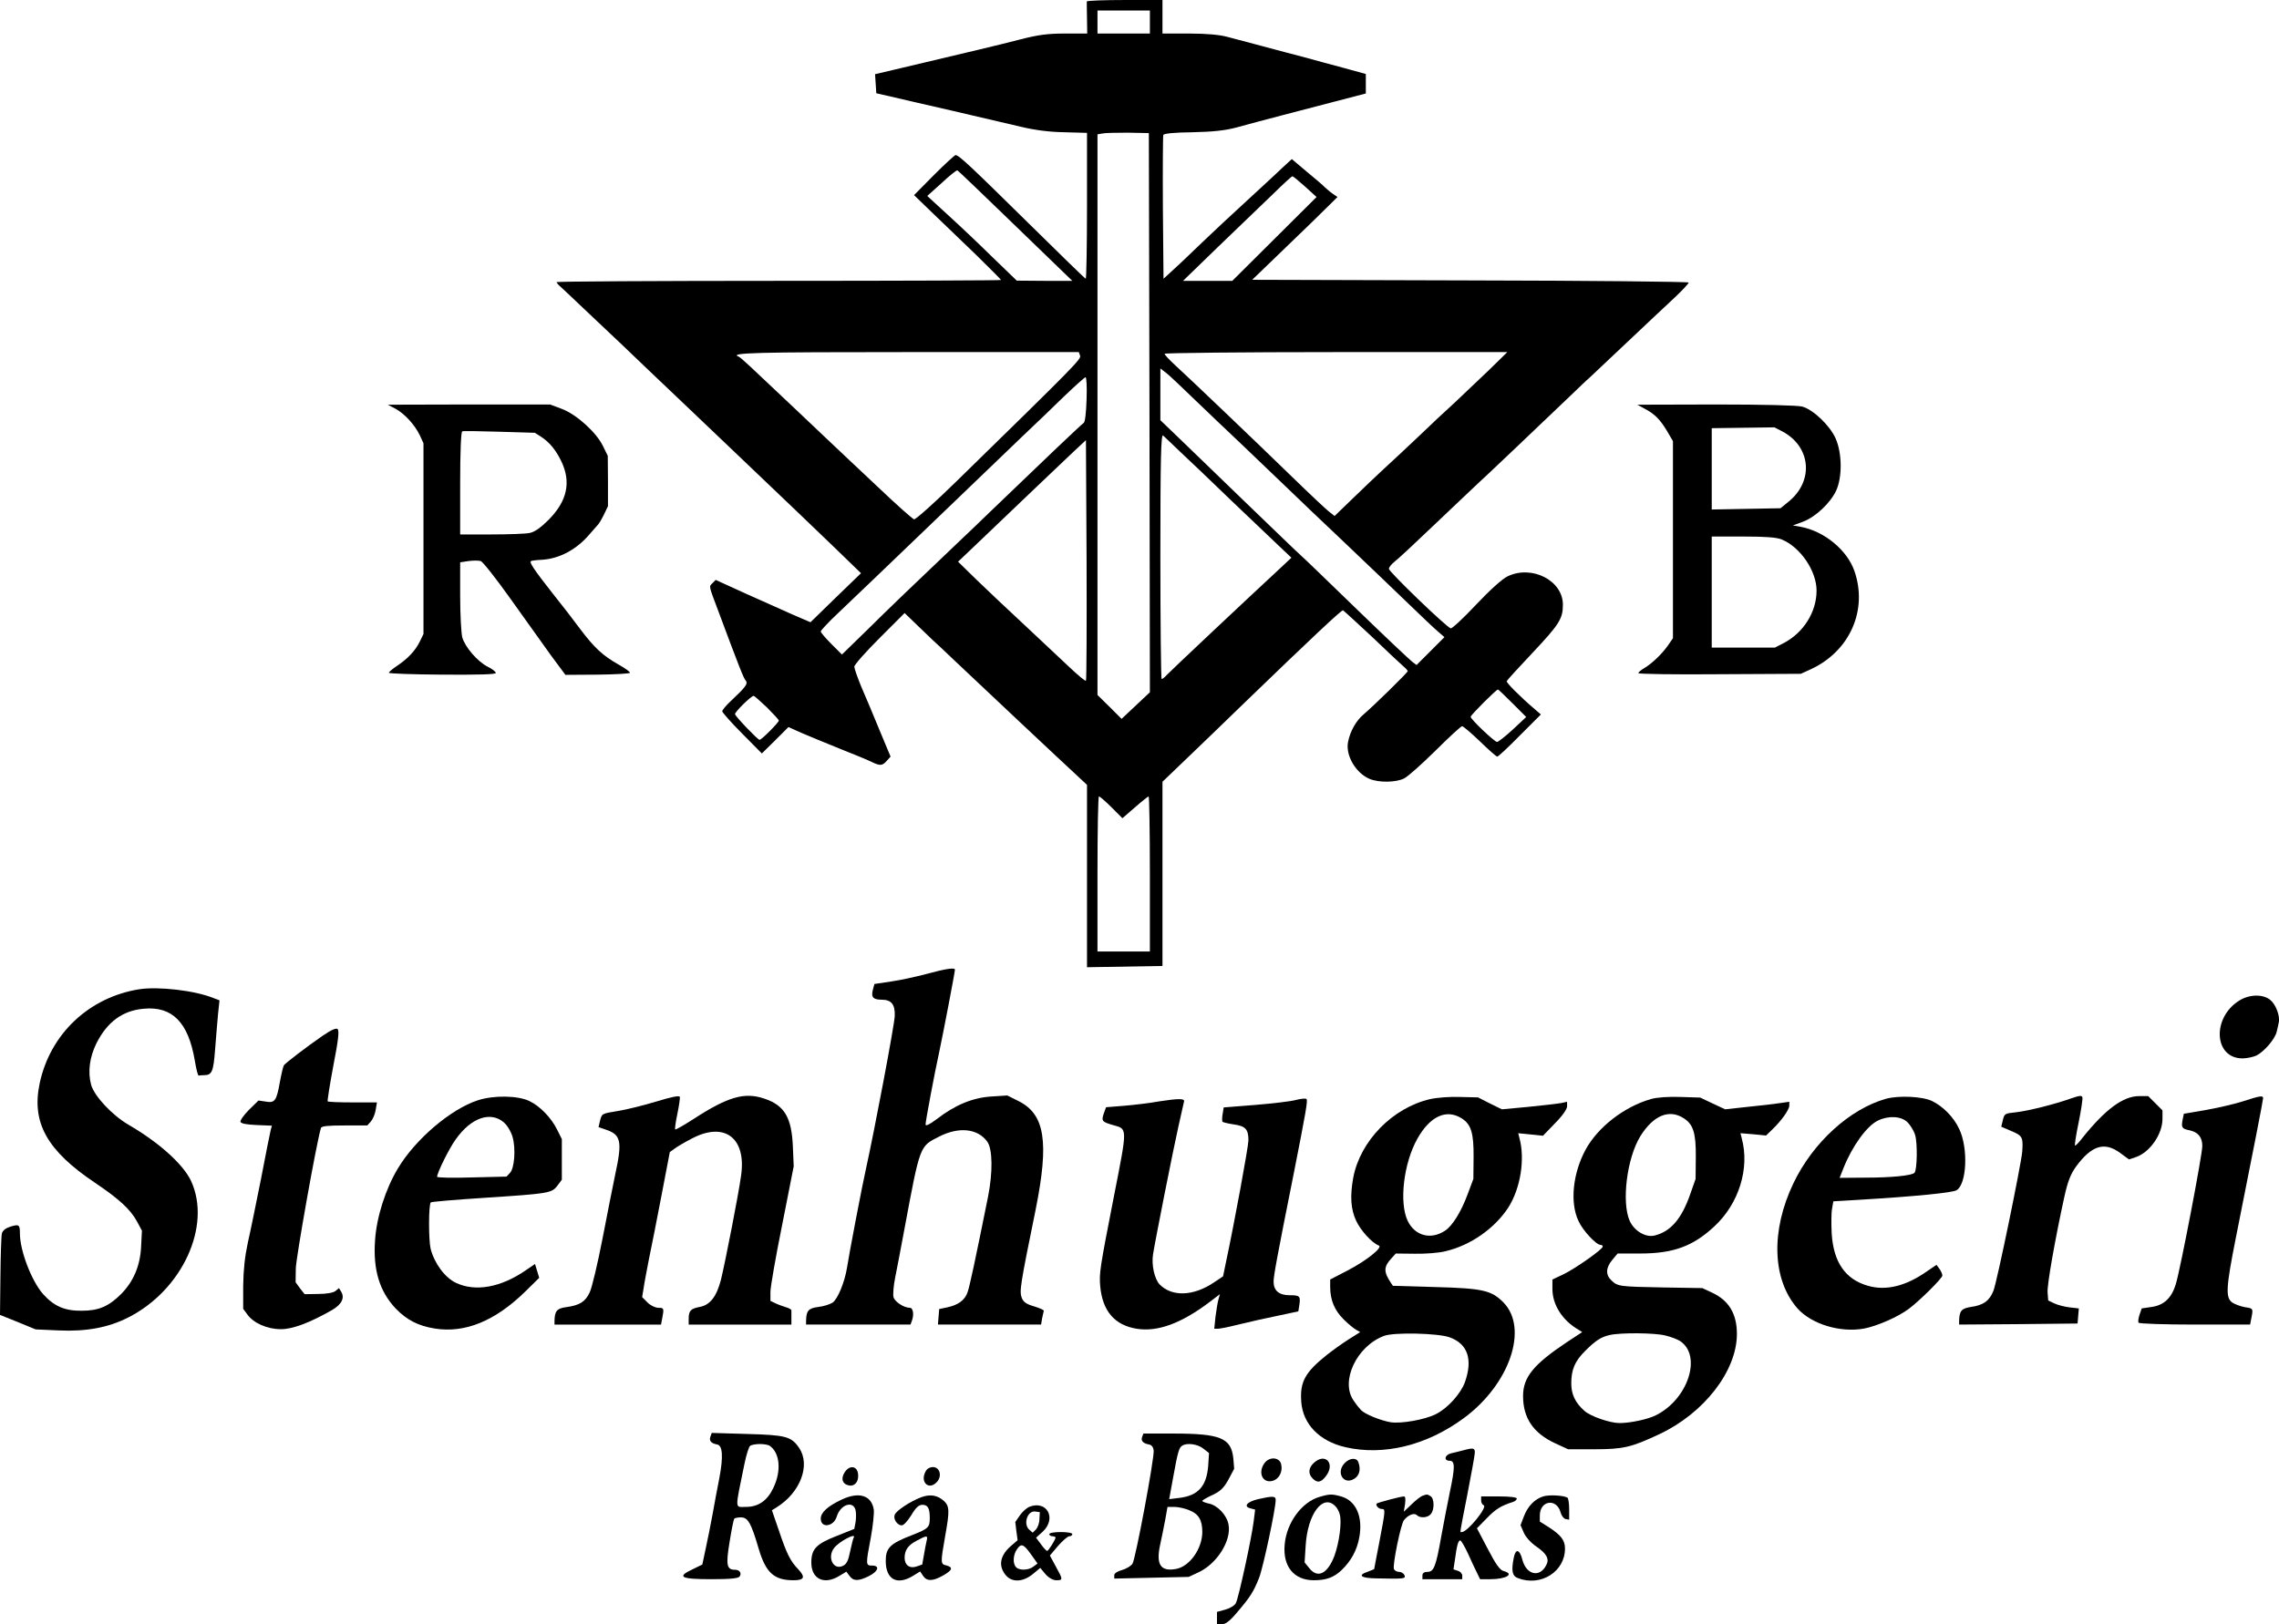
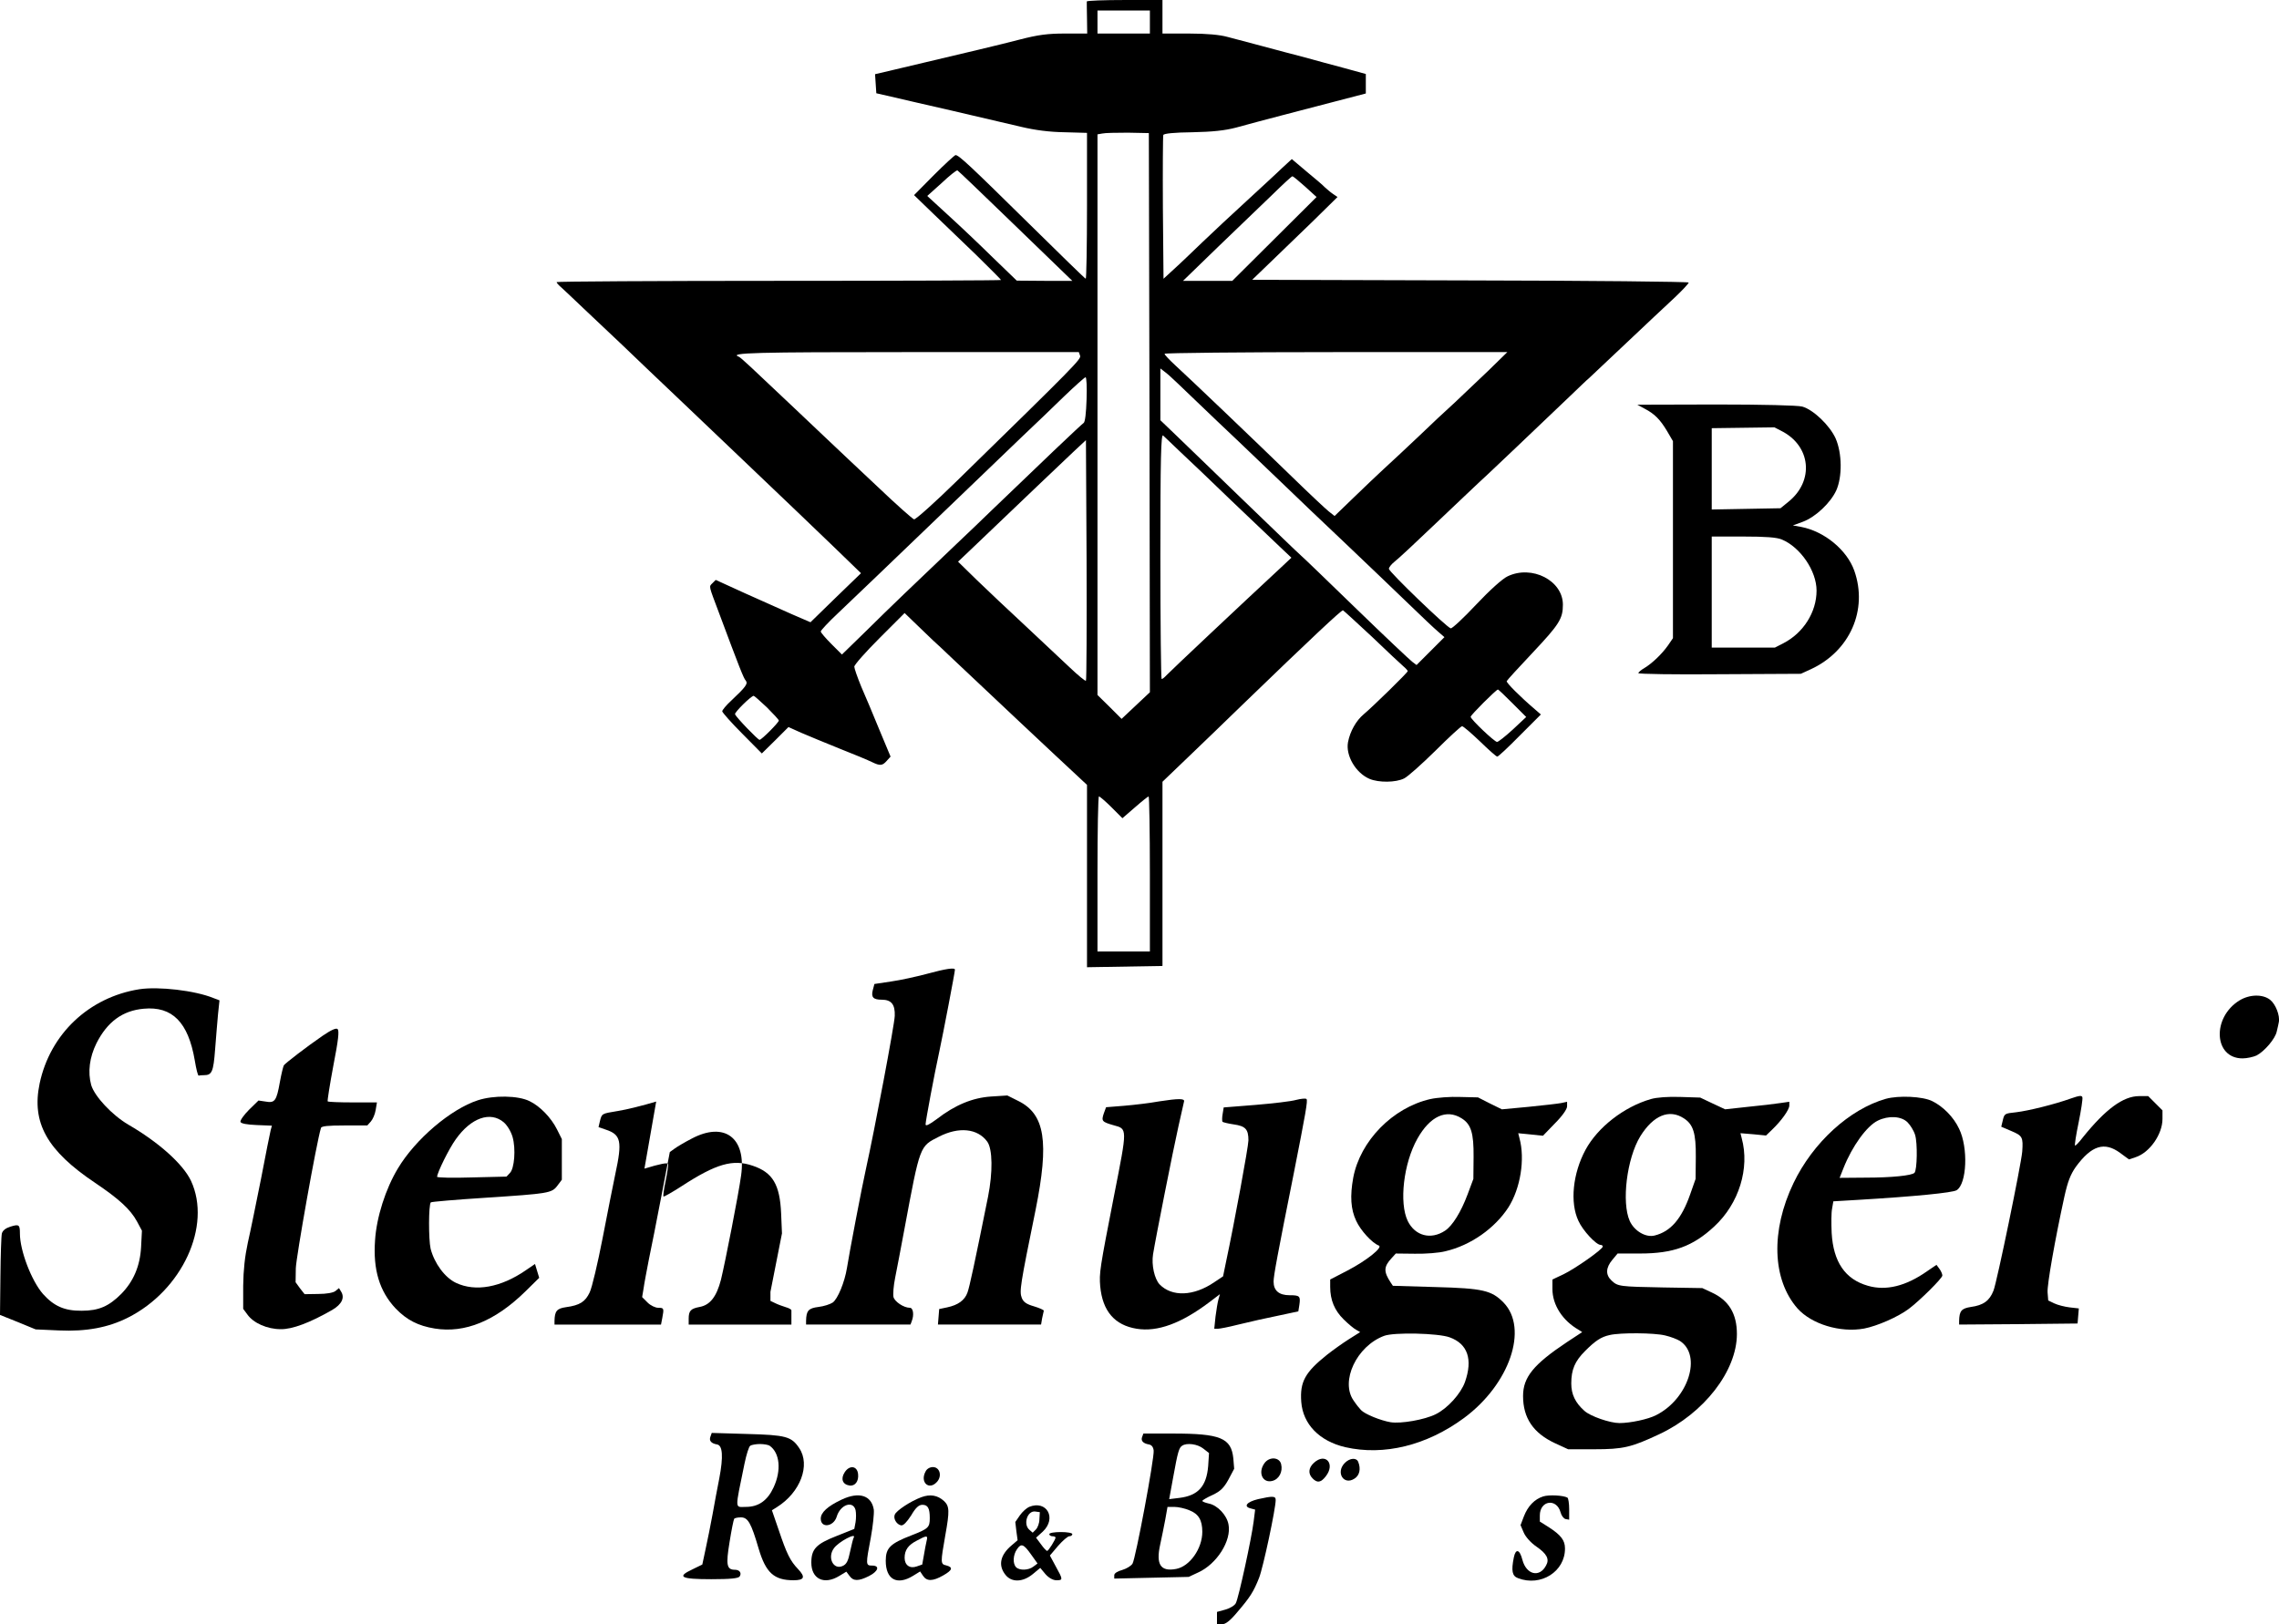
<svg xmlns="http://www.w3.org/2000/svg" version="1.0" width="130.45pt" height="93pt" viewBox="0 0 130.45 93" preserveAspectRatio="xMidYMid meet">
  <g transform="translate(-4.86,98.64) rotate(-360.00) scale(0.012,-0.012)" fill="#000000" stroke="none">
    <path d="M5589 8213 c0 -5 0 -41 1 -80 l1 -73 -105 0 c-84 0 -129 -6 -218 -29 -100 -26 -223 -55 -591 -142 l-98 -23 3 -45 3 -46 70 -16 c39 -9 171 -40 295 -68 124 -29 270 -63 325 -76 67 -16 136 -25 208 -26 l107 -3 0 -348 c0 -191 -3 -348 -6 -348 -3 0 -125 119 -272 264 -276 272 -333 326 -349 326 -4 0 -51 -43 -103 -95 l-95 -96 90 -87 c50 -48 143 -138 208 -200 64 -63 117 -116 117 -118 0 -2 -477 -4 -1060 -4 -583 0 -1060 -3 -1060 -6 0 -4 10 -15 23 -26 12 -11 60 -56 107 -101 47 -44 128 -121 181 -171 52 -50 187 -179 300 -286 112 -107 247 -236 299 -285 206 -196 290 -277 414 -396 l128 -124 -121 -117 -120 -117 -88 38 c-48 21 -150 67 -226 101 l-138 63 -16 -16 c-17 -17 -18 -9 30 -137 100 -268 119 -316 129 -327 12 -15 1 -30 -69 -96 -24 -22 -43 -45 -43 -51 1 -6 43 -54 95 -106 l94 -95 64 63 63 63 60 -27 c32 -14 115 -48 184 -76 69 -27 138 -56 154 -64 39 -19 50 -18 71 6 l18 20 -53 127 c-29 71 -68 164 -87 207 -18 44 -33 87 -33 95 0 9 54 70 120 136 l120 120 57 -55 c31 -30 66 -64 78 -75 13 -11 56 -52 96 -90 100 -95 533 -502 592 -556 l47 -44 0 -435 0 -435 180 3 180 3 0 439 0 440 122 117 c68 65 184 177 258 249 330 319 474 454 481 452 4 -2 66 -59 138 -126 71 -68 139 -132 151 -142 11 -9 20 -20 20 -22 0 -7 -167 -170 -210 -206 -36 -30 -65 -81 -75 -133 -12 -64 37 -147 102 -175 44 -19 127 -18 166 2 18 9 85 69 150 133 64 64 121 116 126 116 6 0 44 -33 85 -72 41 -40 78 -73 83 -73 5 0 53 45 108 101 l100 100 -30 26 c-68 58 -136 126 -133 133 2 5 57 65 123 135 128 136 145 163 145 230 0 115 -148 191 -264 135 -24 -11 -86 -67 -150 -135 -60 -64 -115 -115 -121 -113 -20 5 -295 270 -295 284 0 7 12 22 27 34 15 11 104 94 197 183 94 89 206 196 251 237 72 68 147 139 389 370 43 41 83 80 90 85 6 6 85 80 176 166 91 86 195 184 233 219 37 35 67 67 67 72 0 4 -469 9 -1041 10 l-1041 3 83 80 c46 44 138 133 204 197 l120 118 -22 15 c-12 8 -29 23 -38 31 -8 9 -48 43 -87 75 l-71 60 -25 -23 c-14 -13 -35 -32 -46 -43 -12 -11 -77 -72 -146 -135 -69 -63 -163 -151 -210 -196 -47 -45 -107 -103 -135 -128 l-50 -46 -3 337 c-1 186 0 343 2 349 3 7 52 12 138 13 96 2 154 8 208 22 112 31 317 84 478 126 l142 37 0 46 0 47 -102 28 c-57 15 -141 38 -188 51 -47 12 -137 36 -200 53 -63 17 -140 37 -170 45 -36 10 -99 16 -182 16 l-128 0 0 80 0 80 -180 0 c-99 0 -180 -3 -181 -7z m301 -98 l0 -55 -125 0 -125 0 0 55 0 55 125 0 125 0 0 -55z m-2 -1864 l2 -1334 -67 -63 -68 -64 -57 57 -58 57 0 1337 0 1338 23 4 c12 3 67 4 122 4 l100 -2 3 -1334z m-668 919 c133 -129 255 -247 271 -262 l29 -28 -133 0 -132 1 -116 112 c-63 62 -159 153 -213 202 l-98 90 69 62 c37 35 71 62 75 60 3 -1 115 -108 248 -237z m1410 160 l55 -50 -201 -200 -201 -200 -117 0 -118 0 168 163 c93 89 209 201 259 249 49 48 92 88 95 87 3 0 30 -22 60 -49z m-1073 -807 c6 -16 -20 -43 -586 -596 -106 -104 -199 -187 -206 -185 -7 2 -84 70 -171 153 -88 82 -197 186 -244 230 -47 44 -123 116 -170 161 -189 179 -242 229 -251 232 -50 19 79 22 806 22 l816 0 6 -17z m1948 -71 c-50 -48 -122 -116 -160 -152 -39 -35 -118 -109 -176 -165 -58 -55 -132 -124 -165 -154 -32 -30 -98 -92 -146 -139 l-87 -84 -28 22 c-15 12 -93 85 -173 163 -180 175 -492 473 -560 535 -27 25 -50 49 -50 54 0 4 368 8 818 8 l817 0 -90 -88z m-1519 -27 c6 -5 61 -57 121 -115 60 -58 154 -147 209 -199 54 -52 149 -142 209 -200 61 -59 195 -187 300 -286 104 -99 239 -228 300 -287 60 -58 123 -118 140 -132 l30 -26 -66 -66 -67 -67 -20 15 c-11 8 -131 121 -267 253 -135 131 -254 246 -265 255 -10 8 -132 126 -271 260 -139 135 -286 276 -326 315 l-73 70 0 124 0 123 17 -13 c10 -8 23 -18 29 -24z m-398 -110 c-2 -64 -7 -109 -14 -113 -10 -6 -221 -207 -440 -418 -39 -38 -113 -109 -165 -158 -210 -200 -320 -305 -431 -415 l-117 -114 -50 50 c-28 28 -51 55 -51 60 0 5 37 45 83 88 45 43 125 119 177 169 52 50 210 201 350 336 140 135 300 288 355 341 55 52 143 136 195 187 52 50 99 92 103 92 5 0 7 -47 5 -105z m448 -252 c40 -37 150 -142 244 -233 95 -91 198 -189 229 -218 l56 -53 -50 -47 c-195 -181 -522 -489 -546 -514 -9 -10 -19 -18 -23 -18 -3 0 -6 264 -6 586 0 468 3 584 13 576 6 -6 44 -41 83 -79z m-451 -1091 c-3 -3 -38 26 -78 64 -40 38 -135 127 -212 199 -77 71 -180 169 -230 217 l-90 88 60 57 c249 238 439 419 490 467 l60 56 3 -572 c1 -314 0 -573 -3 -576z m2035 -108 l65 -65 -64 -60 c-35 -32 -69 -59 -75 -59 -12 0 -126 108 -126 120 0 8 122 130 130 130 3 0 34 -30 70 -66z m-3557 -19 c31 -31 57 -59 57 -63 0 -9 -82 -92 -92 -92 -8 0 -111 107 -117 122 -3 9 76 87 89 88 3 0 31 -25 63 -55z m1644 -477 l52 -52 60 52 c33 29 62 52 65 52 3 0 6 -166 6 -370 l0 -370 -125 0 -125 0 0 370 c0 204 3 370 7 370 4 0 31 -23 60 -52z" />
-     <path d="M2291 6270 c43 -23 93 -77 117 -128 l17 -37 0 -455 0 -455 -17 -35 c-21 -44 -58 -83 -109 -117 -21 -14 -39 -29 -39 -33 0 -4 115 -8 255 -9 170 -1 255 1 255 8 0 6 -18 20 -39 30 -49 25 -108 94 -121 140 -5 20 -10 109 -10 197 l0 161 40 6 c22 3 48 3 58 0 9 -2 73 -83 142 -180 69 -97 156 -218 193 -270 l69 -93 154 1 c85 1 154 5 154 9 0 5 -24 22 -54 39 -75 42 -116 80 -183 169 -31 42 -91 120 -133 172 -88 112 -112 148 -102 153 4 2 27 5 51 6 85 5 167 49 230 124 14 16 30 34 36 41 7 6 20 29 31 51 l19 40 0 120 -1 120 -23 47 c-32 66 -127 151 -196 177 l-56 21 -387 0 -387 -1 36 -19z m695 -134 c40 -26 70 -63 95 -114 50 -101 30 -193 -60 -283 -37 -37 -67 -58 -90 -62 -18 -4 -100 -7 -182 -7 l-149 0 0 244 c0 151 4 246 10 248 5 2 85 1 178 -2 l168 -5 30 -19z" />
    <path d="M8250 6270 c48 -25 74 -52 107 -107 l28 -48 0 -470 0 -470 -24 -35 c-29 -41 -75 -85 -113 -108 -16 -9 -28 -20 -28 -24 0 -4 174 -7 388 -5 l387 2 48 22 c186 86 273 283 207 470 -35 99 -143 188 -254 209 l-39 7 49 18 c60 23 130 89 158 149 29 65 28 177 -3 248 -28 62 -106 137 -159 152 -22 6 -187 10 -412 10 l-375 -1 35 -19z m652 -106 c141 -71 158 -238 34 -338 l-38 -31 -164 -3 -164 -3 0 194 0 194 150 2 149 2 33 -17z m2 -518 c89 -37 166 -150 166 -244 0 -103 -63 -202 -158 -251 l-41 -21 -151 0 -150 0 0 265 0 265 150 0 c107 0 160 -4 184 -14z" />
    <path d="M4825 3573 c-49 -13 -126 -30 -169 -36 l-80 -12 -8 -30 c-8 -33 2 -45 43 -45 46 0 64 -23 62 -77 -1 -41 -96 -543 -138 -733 -17 -75 -80 -404 -90 -470 -11 -68 -44 -148 -68 -165 -12 -8 -42 -18 -68 -21 -48 -6 -58 -18 -59 -66 l0 -18 249 0 249 0 6 16 c12 30 7 64 -9 64 -29 0 -72 29 -78 51 -3 12 0 54 8 93 8 39 28 145 45 236 74 397 72 390 163 436 95 49 185 40 231 -23 26 -35 27 -147 4 -263 -64 -318 -88 -429 -98 -457 -13 -37 -45 -60 -97 -71 l-38 -8 -3 -37 -3 -37 246 0 246 0 5 30 c4 16 7 33 8 36 0 4 -21 13 -47 21 -35 10 -50 20 -58 40 -12 32 -8 58 66 421 65 324 45 456 -83 519 l-52 26 -78 -5 c-88 -6 -171 -40 -259 -108 -35 -26 -53 -35 -53 -25 0 16 42 240 66 350 17 79 74 376 74 388 0 11 -39 6 -135 -20z" />
    <path d="M1070 3500 c-240 -38 -426 -213 -476 -450 -39 -187 35 -320 265 -474 114 -77 168 -126 200 -185 l23 -43 -4 -78 c-5 -92 -37 -165 -95 -224 -59 -59 -107 -80 -188 -80 -82 -1 -133 22 -185 80 -55 63 -110 207 -110 288 0 43 -4 46 -46 33 -22 -7 -36 -18 -40 -32 -3 -11 -6 -104 -7 -205 l-2 -184 85 -34 85 -35 111 -5 c131 -6 236 14 329 61 259 130 401 438 301 653 -38 80 -154 184 -299 268 -78 46 -161 135 -177 189 -17 62 -8 132 25 199 52 103 125 156 225 165 137 13 213 -65 244 -246 7 -42 15 -75 19 -73 4 1 15 2 25 2 38 0 45 16 53 122 4 56 11 133 14 169 l7 66 -29 11 c-88 36 -262 56 -353 42z" />
    <path d="M11088 3447 c-133 -81 -124 -277 14 -277 21 0 52 7 67 14 38 20 89 80 96 114 4 15 8 35 10 45 6 31 -15 86 -42 107 -35 27 -97 26 -145 -3z" />
    <path d="M1944 3278 c-77 -53 -177 -130 -185 -141 -3 -5 -12 -41 -19 -80 -16 -90 -24 -101 -68 -93 l-34 5 -45 -44 c-25 -25 -43 -51 -41 -58 3 -8 30 -13 77 -15 l73 -3 -6 -22 c-3 -12 -24 -116 -46 -232 -23 -115 -51 -253 -63 -305 -14 -65 -21 -129 -22 -205 l0 -110 20 -27 c29 -41 95 -70 159 -70 55 -1 140 31 246 92 46 27 61 59 41 89 l-9 15 -17 -14 c-10 -8 -42 -14 -82 -14 l-65 -1 -22 28 -21 29 1 66 c1 51 99 603 120 670 2 9 34 12 112 12 l109 0 17 19 c9 10 20 35 23 55 l6 36 -115 0 c-63 0 -117 2 -120 5 -2 3 10 79 27 170 24 123 29 168 20 175 -7 6 -30 -4 -71 -32z" />
-     <path d="M3535 2964 c-60 -18 -143 -39 -183 -45 -78 -13 -76 -11 -86 -51 l-6 -26 35 -12 c72 -24 79 -55 45 -212 -11 -51 -38 -190 -61 -308 -23 -118 -50 -233 -61 -256 -21 -45 -47 -62 -113 -71 -44 -6 -54 -19 -55 -65 l0 -18 254 0 254 0 6 31 c9 47 8 49 -19 49 -14 0 -37 11 -51 25 l-26 26 7 42 c3 23 15 85 25 137 11 52 38 189 60 304 l40 209 22 16 c12 9 49 31 82 48 156 83 262 5 236 -176 -12 -89 -76 -415 -96 -497 -21 -81 -52 -121 -102 -130 -42 -8 -52 -18 -52 -56 l0 -28 245 0 245 0 0 30 c0 17 0 33 0 38 0 4 -12 11 -27 15 -16 5 -38 13 -50 19 l-23 11 0 43 c0 23 25 167 56 320 l55 279 -4 95 c-6 138 -40 196 -136 228 -94 32 -173 10 -339 -98 -45 -29 -84 -51 -86 -49 -3 2 2 36 10 74 8 38 13 75 12 81 -2 8 -38 1 -113 -22z" />
+     <path d="M3535 2964 c-60 -18 -143 -39 -183 -45 -78 -13 -76 -11 -86 -51 l-6 -26 35 -12 c72 -24 79 -55 45 -212 -11 -51 -38 -190 -61 -308 -23 -118 -50 -233 -61 -256 -21 -45 -47 -62 -113 -71 -44 -6 -54 -19 -55 -65 l0 -18 254 0 254 0 6 31 c9 47 8 49 -19 49 -14 0 -37 11 -51 25 l-26 26 7 42 c3 23 15 85 25 137 11 52 38 189 60 304 l40 209 22 16 c12 9 49 31 82 48 156 83 262 5 236 -176 -12 -89 -76 -415 -96 -497 -21 -81 -52 -121 -102 -130 -42 -8 -52 -18 -52 -56 l0 -28 245 0 245 0 0 30 c0 17 0 33 0 38 0 4 -12 11 -27 15 -16 5 -38 13 -50 19 l-23 11 0 43 l55 279 -4 95 c-6 138 -40 196 -136 228 -94 32 -173 10 -339 -98 -45 -29 -84 -51 -86 -49 -3 2 2 36 10 74 8 38 13 75 12 81 -2 8 -38 1 -113 -22z" />
    <path d="M10284 2979 c-78 -28 -203 -59 -262 -66 -57 -6 -56 -6 -65 -44 l-6 -25 49 -21 c52 -22 56 -29 51 -98 -5 -61 -121 -624 -137 -663 -19 -49 -49 -70 -108 -78 -45 -7 -55 -19 -56 -67 l0 -17 283 2 282 3 3 36 3 36 -44 5 c-24 3 -56 11 -73 19 l-29 14 -3 38 c-3 35 35 251 80 457 16 72 29 106 55 143 75 102 136 121 211 66 l42 -31 33 11 c66 22 127 109 127 182 l0 41 -34 34 -34 34 -43 0 c-77 0 -161 -63 -269 -197 -18 -24 -35 -41 -37 -39 -3 2 5 52 17 110 12 59 20 112 18 120 -2 10 -14 9 -54 -5z" />
    <path d="M2684 2970 c-129 -42 -298 -186 -381 -325 -59 -98 -102 -233 -109 -343 -10 -140 21 -243 98 -325 53 -55 107 -83 187 -96 144 -23 288 36 432 177 l66 65 -10 33 -10 33 -44 -30 c-119 -82 -240 -104 -333 -60 -53 25 -103 93 -121 163 -10 44 -10 210 1 221 3 3 120 13 260 22 304 20 317 22 344 58 l21 28 0 97 0 97 -23 46 c-28 56 -81 111 -131 135 -54 27 -171 29 -247 4z m124 -105 c17 -15 34 -43 42 -70 16 -56 9 -151 -13 -172 l-16 -17 -166 -4 c-91 -3 -165 -1 -165 3 0 19 57 135 89 179 73 103 165 135 229 81z" />
    <path d="M7228 2976 c-180 -41 -335 -200 -368 -375 -16 -88 -12 -151 14 -206 21 -46 76 -106 108 -118 21 -8 -57 -71 -149 -119 l-83 -43 0 -35 c0 -63 21 -113 64 -155 22 -22 50 -45 60 -50 l19 -11 -54 -34 c-30 -19 -76 -52 -104 -74 -105 -84 -130 -129 -123 -225 8 -106 86 -187 210 -216 184 -42 388 8 566 139 218 161 309 427 189 551 -57 58 -98 68 -325 74 l-203 6 -10 15 c-35 53 -34 76 4 117 l20 22 91 -1 c50 -1 116 4 146 12 120 28 235 109 300 209 58 91 80 231 53 330 l-6 24 59 -6 59 -6 57 59 c35 35 58 68 58 81 l0 22 -28 -6 c-15 -3 -85 -11 -155 -18 l-128 -12 -57 28 -57 29 -85 2 c-47 2 -111 -3 -142 -10z m149 -92 c45 -28 58 -70 57 -184 l-1 -105 -28 -75 c-31 -83 -72 -149 -107 -172 -68 -45 -143 -25 -178 46 -42 87 -20 276 46 393 60 107 138 143 211 97z m-57 -1045 c86 -31 111 -105 73 -213 -20 -56 -83 -126 -140 -154 -52 -26 -165 -46 -215 -38 -47 8 -122 38 -141 58 -7 7 -23 27 -35 45 -65 92 14 260 145 309 47 18 259 13 313 -7z" />
    <path d="M8280 2976 c-129 -37 -254 -135 -312 -242 -61 -113 -75 -252 -34 -339 21 -47 85 -115 106 -115 6 0 10 -3 10 -8 0 -13 -131 -105 -187 -132 l-53 -25 0 -45 c0 -76 48 -151 125 -195 l17 -11 -73 -48 c-159 -106 -209 -167 -209 -257 0 -105 49 -177 152 -225 l63 -29 125 0 c137 0 176 9 308 71 215 100 372 303 372 479 0 97 -39 161 -120 198 l-45 21 -185 3 c-212 4 -218 5 -248 33 -29 27 -28 61 4 99 l25 30 107 0 c158 0 252 34 354 129 118 109 170 278 131 421 l-6 24 61 -5 61 -6 29 28 c44 42 82 95 82 115 l0 18 -42 -6 c-24 -4 -93 -12 -154 -18 l-110 -12 -60 28 -59 28 -95 3 c-58 2 -112 -2 -140 -10z m157 -92 c45 -29 58 -71 57 -184 l-1 -105 -26 -74 c-41 -117 -93 -177 -169 -196 -42 -11 -97 21 -119 69 -40 89 -14 299 50 404 62 100 138 132 208 86z m-89 -1036 c26 -6 57 -18 70 -26 107 -69 40 -277 -113 -354 -38 -20 -124 -38 -175 -38 -45 0 -138 32 -167 58 -44 39 -63 79 -63 131 0 66 17 106 66 155 49 49 76 67 117 76 51 12 213 11 265 -2z" />
    <path d="M9400 2977 c-172 -49 -347 -208 -440 -402 -109 -227 -102 -460 19 -598 67 -75 204 -117 318 -96 62 12 161 55 213 94 52 39 160 146 160 159 0 7 -6 21 -14 32 l-14 19 -44 -30 c-102 -72 -197 -95 -283 -70 -109 31 -165 114 -173 252 -2 45 -2 97 2 116 l6 35 118 7 c269 16 451 34 470 46 49 30 56 203 12 293 -26 56 -77 107 -128 132 -46 23 -161 28 -222 11z m104 -112 c13 -13 30 -40 36 -60 12 -38 10 -168 -3 -181 -13 -13 -108 -23 -234 -23 l-123 -1 19 48 c41 103 110 199 163 225 51 25 112 22 142 -8z" />
-     <path d="M11100 2964 c-41 -13 -121 -31 -177 -41 l-101 -17 -6 -29 c-7 -37 -3 -43 33 -50 41 -9 61 -33 61 -75 0 -42 -103 -580 -126 -658 -20 -67 -57 -102 -116 -110 l-47 -7 -10 -29 c-6 -17 -8 -34 -5 -39 3 -5 124 -9 268 -9 l264 0 6 31 c9 46 9 46 -31 52 -21 4 -48 14 -60 22 -33 23 -30 72 16 304 80 401 131 661 131 671 0 14 -14 12 -100 -16z" />
    <path d="M5935 2965 c-44 -8 -119 -17 -167 -21 l-87 -7 -11 -30 c-12 -36 -9 -40 47 -56 66 -18 66 -11 3 -331 -70 -358 -72 -374 -67 -437 11 -119 69 -186 174 -203 99 -16 212 25 347 127 l50 38 -7 -25 c-4 -14 -10 -51 -14 -82 l-6 -58 17 0 c9 0 51 8 94 19 75 18 118 28 234 52 l56 12 5 31 c6 42 2 46 -47 46 -50 0 -76 22 -76 65 0 28 18 125 96 515 57 289 68 350 61 356 -3 4 -26 2 -49 -4 -24 -7 -111 -17 -195 -24 l-151 -12 -5 -31 c-3 -16 -3 -33 -1 -37 2 -3 27 -9 54 -13 56 -8 70 -23 70 -76 0 -30 -68 -398 -106 -576 l-15 -73 -42 -28 c-98 -67 -202 -71 -261 -10 -24 26 -39 92 -31 143 12 75 96 499 121 610 14 61 26 115 27 120 3 14 -27 14 -118 0z" />
    <path d="M3794 1366 c-8 -20 3 -33 31 -38 27 -4 31 -57 11 -162 -9 -44 -23 -121 -32 -171 -9 -49 -24 -124 -33 -165 l-16 -75 -47 -23 c-77 -36 -56 -47 90 -47 91 0 129 4 135 13 11 16 0 32 -22 32 -40 0 -44 23 -26 132 9 57 19 106 22 111 2 4 17 7 32 7 34 0 49 -27 85 -150 34 -114 73 -150 166 -150 52 0 58 15 22 53 -38 40 -54 72 -93 188 l-32 93 24 15 c112 70 161 201 106 282 -37 55 -63 62 -249 67 l-168 5 -6 -17z m282 -44 c49 -34 57 -118 19 -199 -29 -63 -72 -93 -132 -93 -54 0 -53 -20 -7 205 9 44 21 83 28 87 6 4 27 8 46 8 19 0 40 -4 46 -8z" />
    <path d="M5853 1364 c-7 -18 4 -31 32 -36 13 -2 21 -12 23 -29 4 -35 -86 -516 -101 -540 -7 -11 -29 -24 -49 -30 -23 -6 -38 -16 -38 -25 l0 -16 178 4 177 4 45 21 c89 40 160 152 145 229 -8 45 -53 92 -94 100 -17 4 -31 9 -31 13 1 3 22 16 49 28 38 18 54 34 76 74 l27 51 -4 49 c-10 98 -61 119 -289 119 l-140 0 -6 -16z m292 -56 l27 -21 -4 -62 c-8 -97 -48 -141 -137 -152 l-49 -6 19 104 c22 122 28 142 43 151 22 15 74 8 101 -14z m-67 -294 c44 -17 62 -47 62 -103 0 -80 -60 -165 -125 -177 -74 -14 -97 21 -76 116 7 30 17 83 24 118 l11 62 33 0 c18 0 50 -7 71 -16z" />
-     <path d="M7385 1300 c-16 -4 -42 -11 -57 -14 -32 -7 -38 -36 -8 -36 26 0 26 -31 0 -153 -10 -50 -29 -144 -40 -207 -26 -147 -36 -170 -66 -170 -16 0 -24 -6 -24 -17 l0 -18 95 0 95 0 0 17 c0 9 -9 20 -21 23 l-21 7 7 46 c9 68 16 92 25 92 5 0 21 -28 37 -62 15 -34 35 -76 43 -92 l15 -31 48 0 c77 0 118 25 64 39 -17 4 -37 32 -75 105 l-52 99 48 49 c43 44 66 58 125 77 9 3 17 10 17 16 0 6 -33 10 -85 10 l-85 0 0 -19 c0 -11 6 -21 12 -23 21 -7 -77 -128 -104 -128 -10 0 -13 -22 27 183 19 97 35 186 35 197 0 21 -8 23 -55 10z" />
    <path d="M6436 1238 c-32 -45 -8 -96 38 -84 32 8 51 44 42 80 -8 34 -57 37 -80 4z" />
    <path d="M6672 1240 c-26 -24 -28 -52 -6 -74 22 -23 40 -20 63 10 47 60 -2 115 -57 64z" />
    <path d="M6820 1240 c-45 -45 -6 -109 46 -75 24 15 31 46 18 79 -8 22 -40 20 -64 -4z" />
    <path d="M4434 1195 c-20 -31 -10 -58 23 -63 27 -4 45 21 41 55 -4 39 -41 44 -64 8z" />
    <path d="M4820 1199 c-28 -51 16 -92 54 -50 26 28 14 71 -19 71 -14 0 -29 -8 -35 -21z" />
    <path d="M4420 1065 c-68 -32 -100 -62 -100 -91 0 -47 61 -39 76 9 17 58 78 79 90 32 3 -14 3 -40 0 -58 l-6 -32 -85 -34 c-97 -38 -120 -62 -120 -127 0 -78 61 -108 134 -63 l33 20 15 -20 c18 -26 43 -26 93 -1 45 23 53 50 15 50 -31 0 -31 4 -6 135 10 55 16 114 14 132 -11 68 -70 87 -153 48z m57 -182 c-3 -5 -10 -34 -17 -66 -9 -45 -17 -61 -36 -69 -44 -20 -74 41 -41 85 22 31 110 77 94 50z" />
    <path d="M4799 1076 c-51 -19 -119 -64 -126 -83 -8 -19 9 -47 30 -51 11 -2 27 15 48 47 22 38 37 51 54 51 26 0 35 -17 35 -63 0 -45 -6 -51 -88 -83 -101 -39 -122 -60 -122 -121 0 -89 53 -119 130 -72 l34 21 14 -21 c18 -27 47 -26 96 2 44 25 49 39 14 48 -27 6 -27 12 -4 143 21 117 20 139 -6 164 -31 28 -66 34 -109 18z m26 -208 c-3 -13 -9 -43 -13 -68 l-8 -45 -26 -9 c-33 -12 -58 6 -58 41 0 37 17 61 58 82 48 26 54 26 47 -1z" />
-     <path d="M6700 1078 c-85 -24 -158 -123 -167 -227 -10 -105 44 -171 139 -171 58 0 95 13 132 48 45 43 74 95 85 157 18 99 -16 175 -87 195 -43 12 -55 12 -102 -2z m74 -44 c9 -8 19 -27 22 -41 10 -38 -3 -134 -26 -197 -33 -86 -80 -109 -120 -58 l-22 27 5 80 c9 151 82 249 141 189z" />
-     <path d="M7190 1083 c-8 -3 -32 -21 -52 -41 l-37 -35 6 36 c3 24 2 37 -5 37 -15 0 -124 -29 -130 -34 -7 -8 9 -26 24 -26 18 0 18 -3 -11 -155 -14 -71 -25 -130 -25 -131 0 -1 -13 -7 -30 -13 -51 -17 -35 -31 40 -32 137 -3 141 -2 134 16 -4 8 -15 15 -25 15 -11 0 -22 6 -25 14 -7 19 33 215 48 233 20 25 49 36 61 24 16 -16 53 -13 67 5 18 20 17 74 -1 85 -16 10 -17 10 -39 2z" />
    <path d="M7766 1080 c-41 -13 -73 -46 -92 -95 l-16 -42 15 -35 c9 -21 33 -48 60 -67 50 -34 64 -60 47 -90 -31 -60 -94 -45 -113 26 -13 51 -32 56 -41 12 -13 -64 -8 -89 20 -99 109 -42 225 32 224 142 0 39 -20 64 -77 101 l-43 27 0 29 c0 72 80 84 99 15 4 -16 15 -30 24 -32 l17 -3 0 50 c0 27 -4 52 -8 55 -18 11 -88 15 -116 6z" />
    <path d="M6406 1067 c-54 -13 -71 -35 -36 -44 l22 -6 -7 -56 c-10 -81 -72 -366 -85 -390 -5 -11 -28 -25 -50 -31 l-40 -11 0 -29 0 -30 24 0 c17 0 39 17 73 58 61 71 78 98 104 164 19 48 79 329 79 371 0 19 -13 20 -84 4z" />
    <path d="M5314 1030 c-12 -5 -32 -23 -44 -40 l-22 -32 5 -43 6 -44 -28 -24 c-55 -46 -66 -96 -30 -141 29 -37 82 -36 130 3 l36 30 25 -30 c16 -18 36 -29 52 -29 32 0 32 3 -3 66 l-28 52 39 46 c22 25 46 46 54 46 8 0 14 5 14 10 0 6 -25 10 -55 10 -30 0 -55 -4 -55 -10 0 -5 7 -10 15 -10 8 0 15 -3 15 -6 0 -10 -34 -64 -40 -64 -4 0 -17 14 -29 31 l-24 32 32 29 c68 64 19 152 -65 118z m49 -59 c0 -18 -8 -40 -17 -49 l-15 -15 -15 13 c-32 26 -11 93 27 88 l22 -3 -2 -34z m-39 -169 l30 -42 -20 -15 c-23 -18 -66 -19 -82 -3 -17 17 -15 59 4 86 20 30 32 25 68 -26z" />
  </g>
</svg>